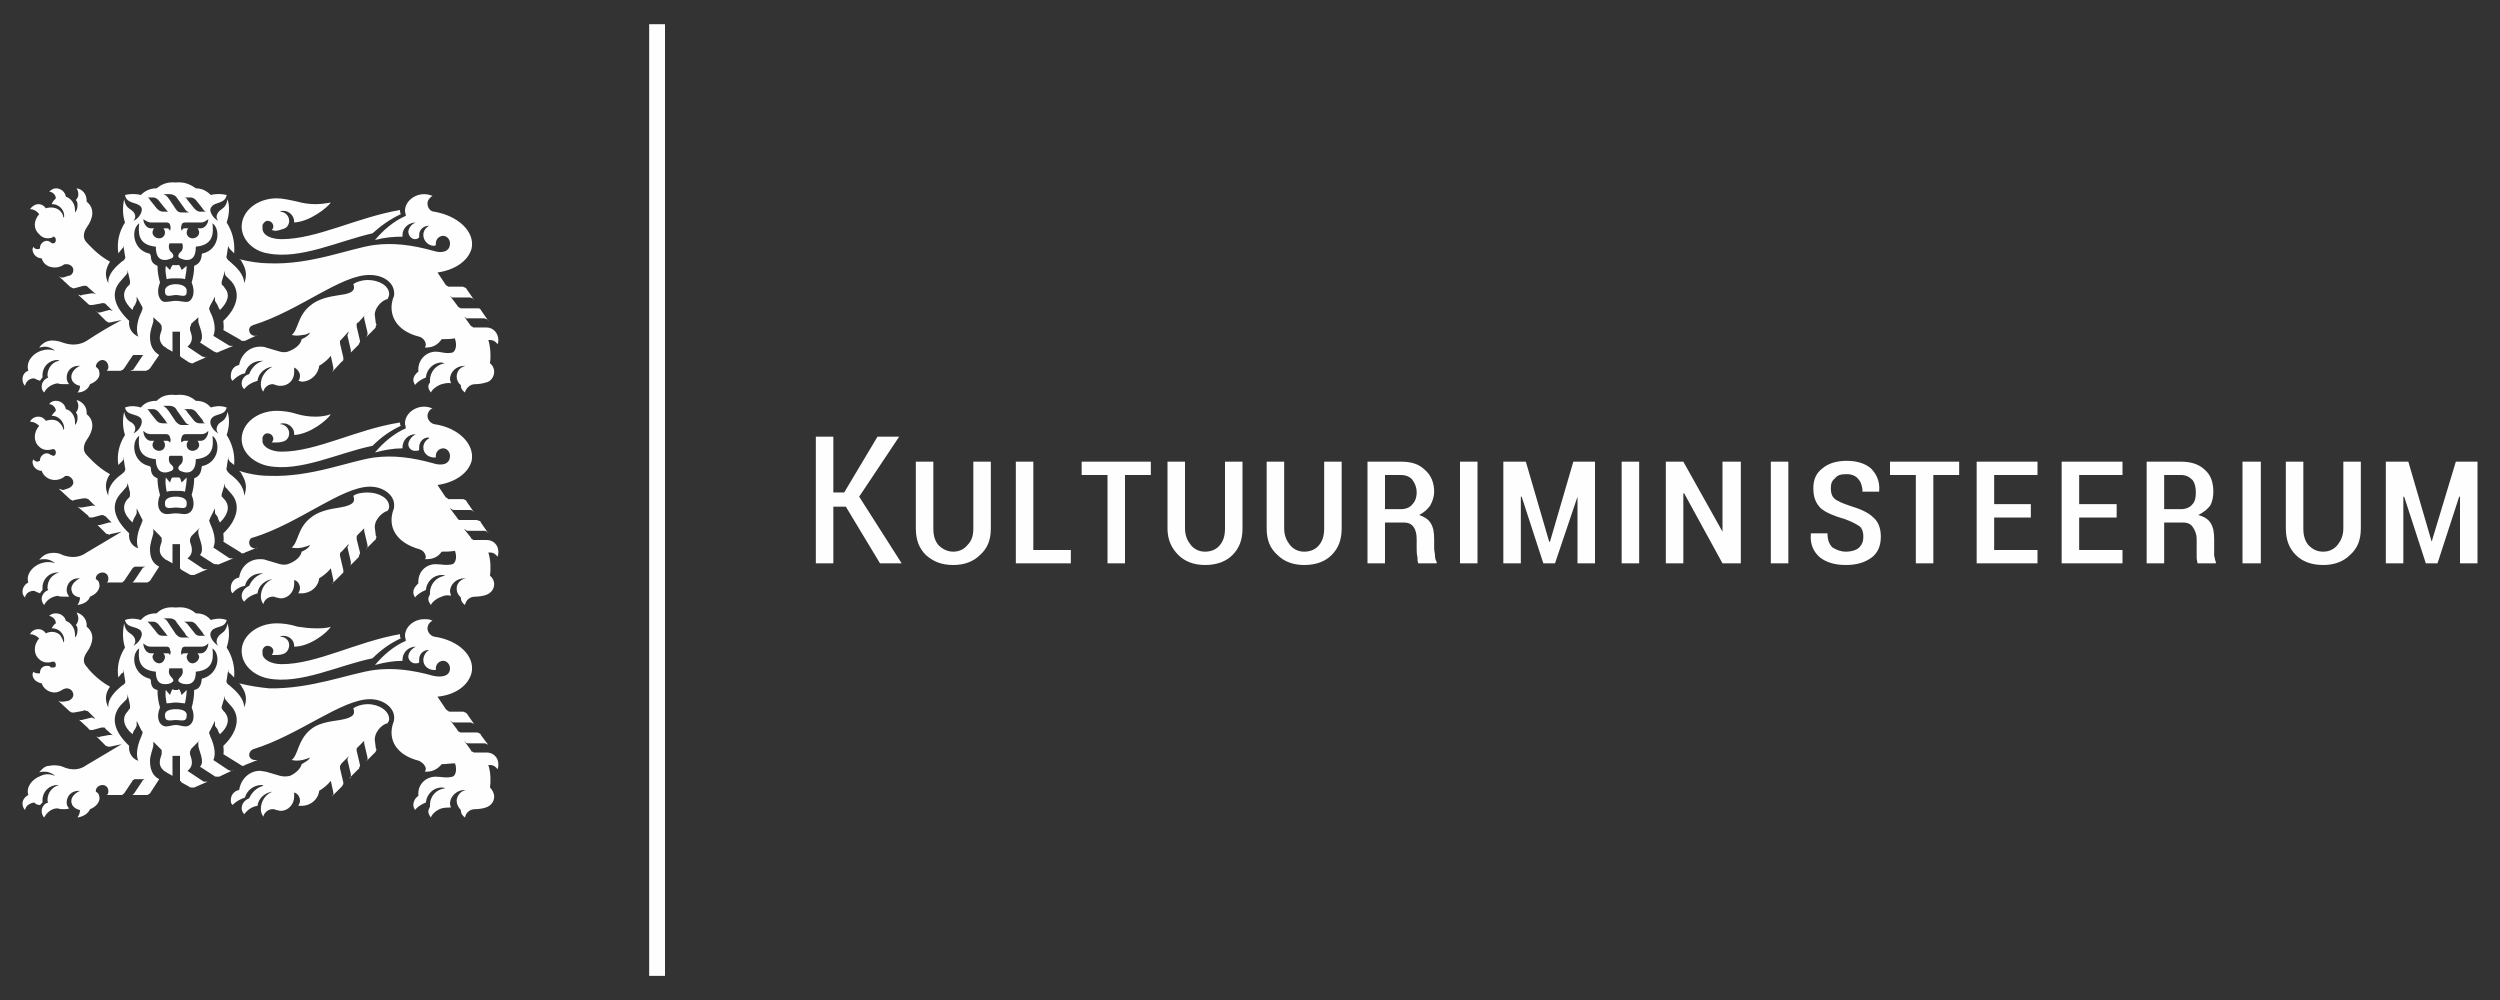
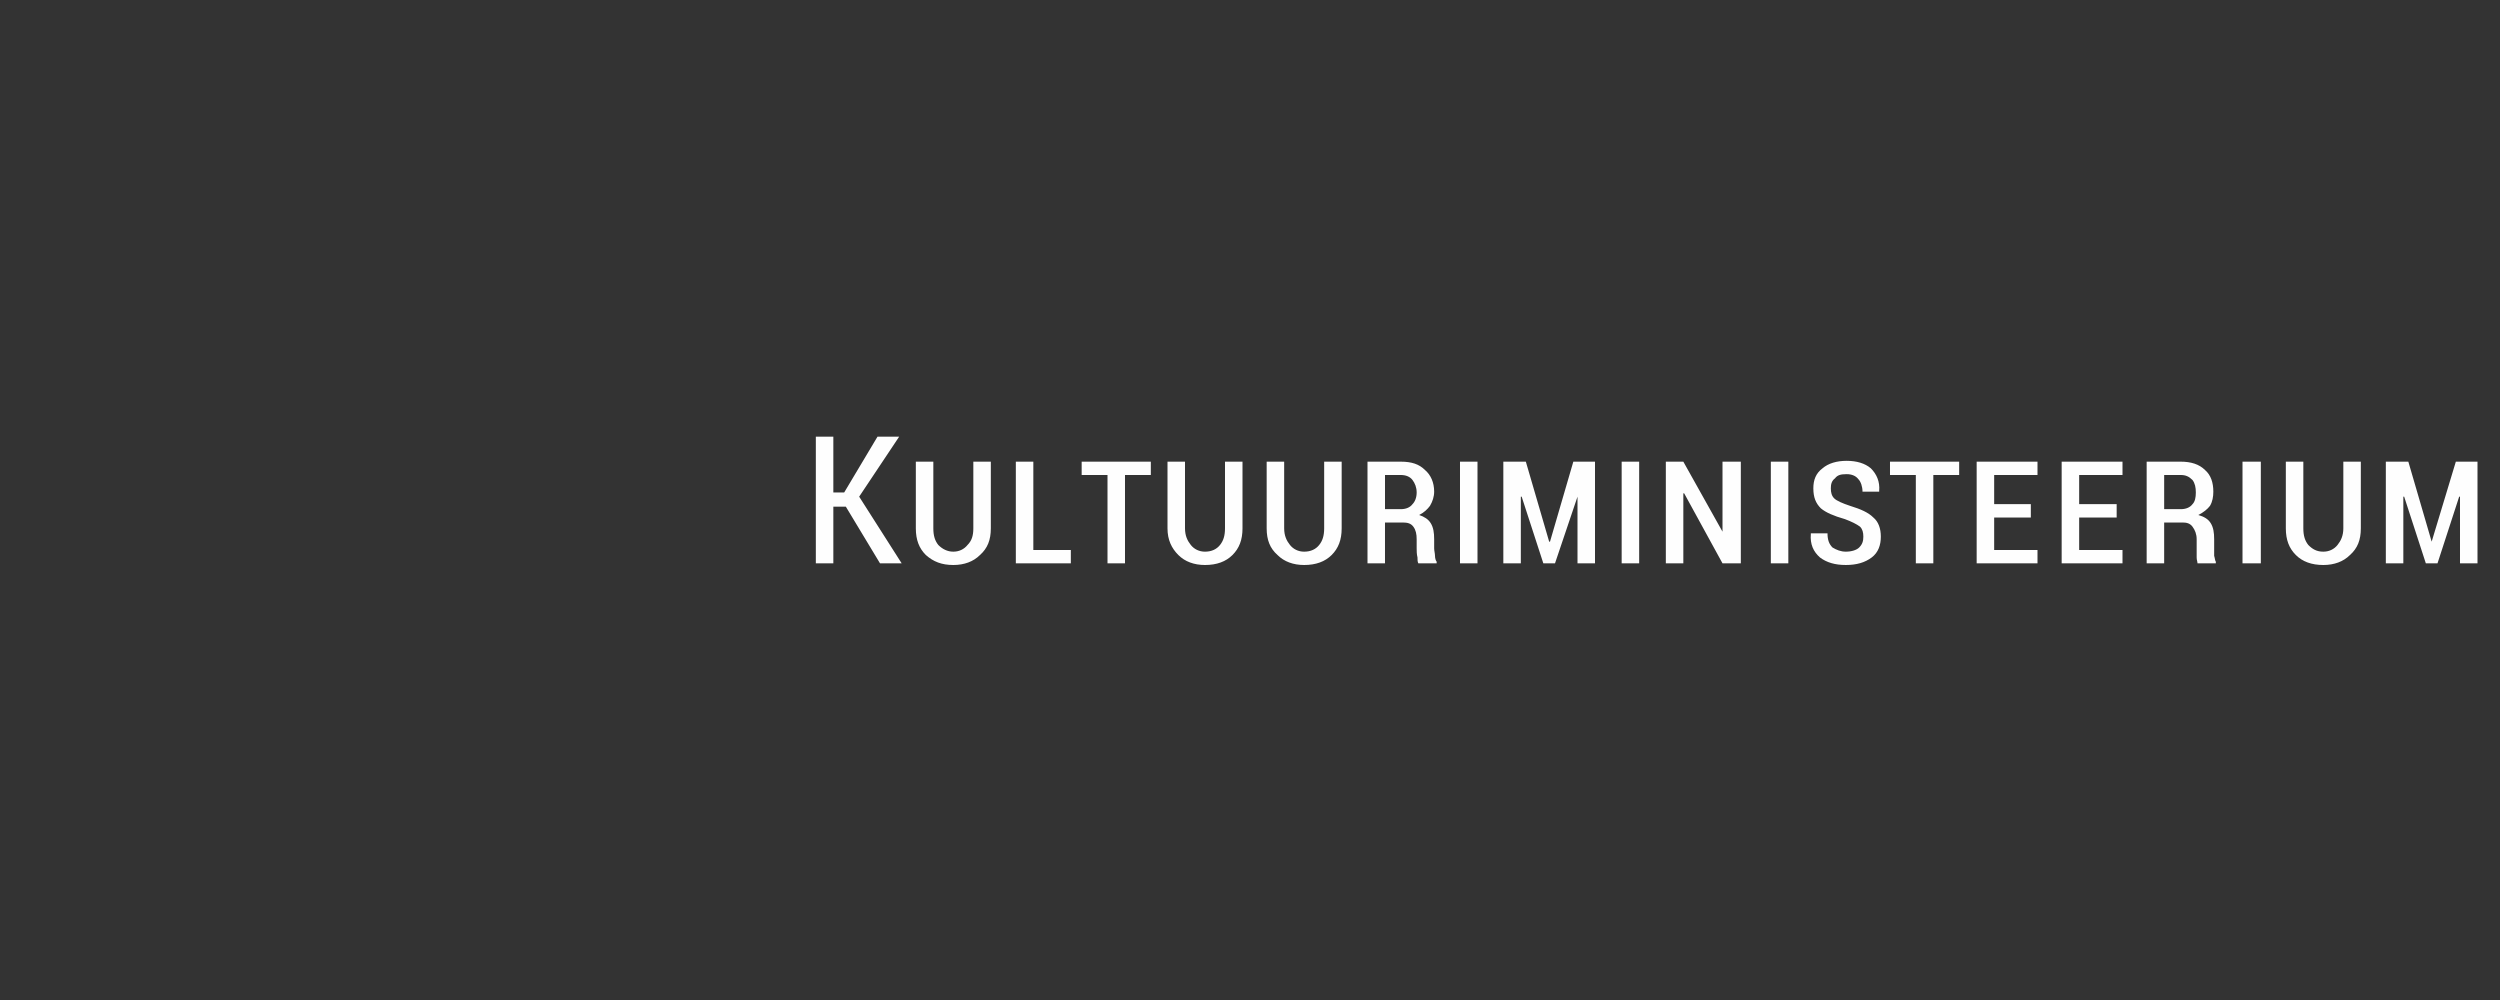
<svg xmlns="http://www.w3.org/2000/svg" xml:space="preserve" width="30mm" height="12mm" version="1.1" style="shape-rendering:geometricPrecision; text-rendering:geometricPrecision; image-rendering:optimizeQuality; fill-rule:evenodd; clip-rule:evenodd" viewBox="0 0 3000 1200">
  <rect x="0" y="0" width="3000" height="1200" fill="#333333" stroke="none" />
  <defs>
    <style type="text/css">
   
    .fil0 {fill:#FEFEFE;fill-rule:nonzero}
   
  </style>
  </defs>
  <g id="Layer_x0020_1">
    <g id="_1120365744">
-       <path class="fil0" d="M798 29l-19 0 0 1142 19 0 0 -1142zm-201 894c1,-2 1,-4 1,-6 0,-8 -6,-14 -14,-14l-15 0c-1,0 -2,-1 -2,-1 -1,0 -2,-1 -2,-2l-8 -11c1,1 2,2 2,2 1,1 2,1 3,1l19 0c1,0 2,0 3,1 1,0 2,1 2,1l-9 -12c0,-1 -1,-2 -2,-2 -1,-1 -2,-1 -3,-1l-19 0c-1,0 -1,0 -2,-1 -1,0 -2,-1 -2,-2l-9 -12c1,1 2,2 2,2 1,1 2,1 3,1l19 0c1,0 2,0 3,1 1,0 2,1 2,1l-9 -13c0,0 -1,-1 -2,-1 -1,-1 -2,-1 -3,-1l-15 0c-1,0 -2,0 -2,-1 -1,0 -2,-1 -3,-2l-10 -15c21,-2 37,-13 41,-29 4,-20 -16,-39 -45,-43 -4,-1 -8,-5 -8,-10 0,-4 3,-8 6,-9 -3,-2 -6,-2 -10,-2 -12,0 -23,9 -23,20 0,2 1,4 1,6 -14,6 -27,17 -37,29 11,-3 22,-5 33,-5 0,0 0,-1 0,-1 0,-9 7,-16 16,-16l0 0c-6,3 -9,8 -9,12 0,4 4,8 8,8 2,0 4,0 5,-1 0,-1 0,-3 0,-4 0,-6 5,-11 11,-11 0,0 1,0 1,0 -4,2 -7,7 -7,12 0,7 6,12 13,12 0,0 1,0 2,0 0,-1 0,-2 0,-2 0,-5 4,-9 9,-9 4,0 8,4 8,9 0,10 -11,11 -20,9 -25,-7 -48,-10 -71,-7 -29,4 -76,23 -126,22 -11,-1 -24,-3 -36,-6 2,2 3,3 3,4 5,7 7,15 3,25 0,-11 -10,-20 -17,-26 -3,-2 -5,-4 -4,-7l2 -13c0,1 0,2 0,3 1,1 1,2 2,2l5 5c1,-13 -2,-25 -9,-36 3,-9 4,-19 1,-29 -1,7 -4,10 -7,12 -6,4 -8,11 -4,15 -5,-3 -13,-12 -8,-18 4,-6 16,-3 18,-13 -8,-3 -16,-1 -19,0 -5,-6 -11,-8 -18,-8 -7,-6 -14,-8 -24,-7 -10,-1 -17,1 -23,7 -8,0 -14,2 -19,8 -3,-1 -11,-3 -19,0 2,10 14,7 19,13 4,6 -3,15 -9,18 4,-4 3,-11 -4,-15 -3,-2 -6,-5 -7,-12 -2,10 -2,20 1,29 -7,11 -10,23 -8,36l4 -5c1,0 2,-1 2,-2 0,-1 0,-2 0,-3l2 13c1,3 0,5 -4,7 -7,6 -17,15 -16,26 -5,-10 -3,-18 2,-25 -15,-8 -26,-21 -28,-24 -5,-5 -4,-11 0,-17 8,-11 10,-23 0,-31 0,-1 0,-1 0,-2 0,-7 -5,-13 -12,-15 1,2 2,5 2,7 0,3 -1,6 -3,8 2,2 2,4 2,6 0,4 -1,7 -3,9 0,-1 0,-3 0,-4 0,-7 -5,-14 -11,-16 -1,-5 -6,-9 -12,-9 -3,0 -6,1 -8,3 4,1 8,4 8,9 -2,1 -4,4 -5,6l1 0c7,0 14,6 14,14 0,1 0,2 -1,3 0,-3 -2,-6 -4,-9 -4,-4 -11,-5 -17,-2 -2,-3 -5,-5 -9,-5 -4,0 -8,2 -10,6 4,0 8,2 11,5 -7,8 -7,19 0,25 4,4 10,5 16,3 0,0 0,0 1,0 2,0 3,2 3,4 0,2 -1,3 -3,3 -1,0 -2,0 -3,0 -1,-2 -3,-2 -5,-2 -4,0 -8,3 -8,8 0,0 0,1 0,1 -1,0 -2,0 -3,0 -2,0 -4,-1 -5,-2 0,1 -1,2 -1,3 0,6 5,10 11,11 2,6 8,11 16,11 3,0 7,-2 10,-4 1,0 2,-1 4,-1 4,0 8,3 8,8 0,3 -3,6 -6,7l-6 1c-1,0 -2,0 -3,0 -1,0 -2,-1 -3,-1l14 13c1,0 2,1 2,1 1,0 2,0 3,0l11 -2c1,-1 2,-1 3,0 1,0 2,0 3,1l9 9c-1,-1 -2,-1 -3,-1 -1,-1 -2,-1 -2,-1l-12 3c0,0 -1,0 -2,0 -1,0 -2,-1 -3,-2l13 12c0,1 1,1 2,2 1,0 2,0 3,0l11 -3c1,0 2,0 3,0 1,0 1,1 2,2l9 8c0,0 -1,-1 -2,-1 -1,0 -2,0 -3,0l-11 2c-1,1 -2,1 -3,0 -1,0 -1,0 -2,-1l12 12c1,0 2,1 3,1 1,0 2,0 2,0l14 -3c-13,8 -27,16 -42,25 -8,6 -18,7 -29,2 -5,-2 -12,-2 -16,-1 -5,0 -9,4 -12,8 2,-1 4,-1 7,-1 4,0 9,2 12,5 -5,-2 -11,-3 -17,0 -11,4 -18,14 -15,23 -4,2 -7,6 -7,10 0,3 1,6 3,8 1,-5 5,-8 11,-9 2,2 4,3 7,3 1,-1 2,-2 3,-3 0,-1 0,-2 0,-3 0,-10 8,-18 18,-18 1,0 1,0 2,0 -8,2 -14,9 -14,18 0,1 0,2 1,3 -5,1 -8,6 -8,10 0,3 1,6 3,8 3,-6 9,-11 16,-11 3,1 5,1 8,1 2,0 4,0 6,-1 -2,-2 -3,-4 -3,-7 0,-8 6,-14 14,-14 1,0 2,0 2,0 -7,3 -12,9 -10,15 1,4 5,7 10,8 0,3 -1,6 -3,9 7,-1 13,-5 15,-10 8,-3 13,-10 11,-16 0,-2 -2,-4 -4,-5 0,0 0,-1 0,-1 0,-4 4,-7 8,-7 4,0 7,3 7,7 0,2 0,4 -2,5l16 0c1,0 2,0 3,0 0,-1 1,-1 2,-2l10 -15c0,-1 1,-1 1,-1 1,-1 1,-1 2,-1l12 0c0,0 -1,0 -2,1 0,0 -1,0 -1,1l-10 15c-1,1 -1,1 -2,2 -1,0 -2,0 -3,0l19 0c1,0 2,0 2,0 1,-1 2,-1 3,-2l11 -17c-8,-4 -11,-12 -11,-22 0,-6 3,-13 4,-18l0 -2c0,-1 0,-2 0,-3 0,0 -1,-1 -2,-2l10 10c1,1 1,1 2,2 0,1 0,2 0,3l0 2c-1,4 -6,13 3,20 1,1 2,1 3,2l7 4 0 -24 9 0 0 27c0,1 0,2 0,3 1,0 1,1 2,2l9 5c1,1 2,1 3,1 1,0 2,0 3,0l16 -7c-1,0 -2,0 -3,0 -1,0 -2,0 -3,-1l-18 -12c9,-7 4,-16 3,-20l0 -2c0,-1 0,-2 1,-3 0,-1 0,-1 1,-2l10 -10c-1,1 -1,2 -2,2 0,1 0,2 0,3l0 2c1,7 8,19 2,25l17 11c1,1 2,1 3,1 1,0 2,0 3,0l17 -8c-1,1 -2,1 -3,1 -1,0 -2,-1 -3,-1l-18 -12c4,-8 0,-21 -4,-29l0 -1c-1,-1 -1,-2 -1,-3 0,-1 1,-2 1,-2l6 -12c0,1 0,2 0,3 0,1 0,2 0,3l3 4c1,2 1,4 3,6 10,-9 12,-18 6,-26l-2 -2c-1,-1 -1,-2 -2,-3 0,-1 0,-2 0,-2l4 -13c0,1 0,2 0,3 0,1 0,1 1,2l7 8c12,14 5,33 -10,47 0,2 1,7 0,10l21 13c0,0 1,1 2,1 1,0 2,0 3,-1l15 -6c-1,0 -2,0 -3,0 -4,0 -7,-3 -7,-6 0,-3 2,-6 5,-7 55,-17 106,-60 140,-60 16,0 29,10 29,22 0,2 0,4 -1,6 -7,20 3,39 31,46 4,2 8,6 8,10 0,1 -1,2 -1,3 1,0 1,0 2,0 8,0 14,-4 18,-9 5,0 10,-1 16,-1 0,1 1,2 1,4 1,6 -1,11 -4,12 -7,2 -14,0 -20,0 -12,0 -21,9 -21,20 0,1 0,2 0,3 -3,2 -6,6 -6,11 0,2 1,4 2,6 3,-4 8,-7 13,-9 1,-10 9,-18 19,-18 1,0 3,0 4,1 -10,1 -18,9 -18,20 0,1 0,1 0,2 -1,2 -2,4 -2,6 0,3 2,5 3,7 2,-5 7,-9 13,-11 4,-1 8,-1 11,-1 0,-1 -1,-3 -1,-5 0,-8 8,-16 17,-16 0,0 1,0 2,0 -6,1 -11,7 -11,13 0,4 2,8 5,11 0,0 0,0 0,0 0,4 2,7 5,9 1,-6 6,-10 12,-10 5,0 10,-1 13,-2 6,-2 10,-7 10,-13 0,-4 -2,-8 -5,-11 1,-7 1,-18 -2,-27 1,0 1,0 2,0 4,0 7,2 9,5zm-435 -48l2 -4c0,-1 0,-2 0,-3 0,-1 0,-2 0,-3l6 12c1,0 1,1 1,2 0,1 0,2 -1,3l0 1c-4,8 -8,22 -4,30 -9,-3 -12,-12 -11,-18 -18,-17 -23,-34 -10,-49l7 -7c0,-1 1,-2 1,-3 0,-1 0,-2 0,-3l3 13c0,1 0,2 0,3 0,1 0,2 -1,2l-2 3c-7,7 -5,18 6,27 1,-2 1,-4 3,-6zm23 -91l-4 0c-5,0 -9,-6 -9,-12 3,3 6,4 9,4l19 0c2,0 4,1 4,4 1,1 1,4 0,6 -1,-2 -2,-2 -3,-2l-5 0c1,1 2,3 2,4 0,4 -3,8 -7,8 -4,0 -8,-4 -8,-8 0,-1 1,-3 2,-4zm5 -35l8 10c2,2 2,4 4,4l-6 0c-4,0 -6,-1 -8,-4l-8 -10c-1,-1 -2,-2 -3,-3l7 0c2,0 4,1 6,3zm22 -2l10 13c1,3 3,4 5,5l-9 0c-3,0 -5,-2 -7,-4l-8 -12c-3,-5 -4,-6 -7,-7l8 0c3,0 7,2 8,5zm35 16l-7 0c-3,0 -5,-1 -7,-4l-8 -10c-1,-1 -2,-2 -4,-3l8 0c2,0 4,1 6,3l8 10c1,2 2,4 4,4zm3 9c0,6 -4,12 -9,12l-4 0c1,1 2,3 2,4 0,4 -4,8 -8,8 -4,0 -7,-4 -7,-8 0,-1 1,-3 2,-4l-5 0c-1,0 -2,0 -3,2 -1,-2 -1,-5 0,-6 0,-3 2,-4 4,-4l19 0c4,0 6,-1 9,-4zm-6 42c-2,0 -2,1 -2,2 -1,8 -4,11 -9,12 0,8 -1,14 -3,21 5,12 1,20 -4,22 -4,2 -10,-1 -15,-1 -5,0 -11,3 -15,1 -5,-2 -9,-10 -4,-22 -2,-7 -3,-13 -3,-21 -5,-1 -8,-4 -8,-12 -1,-1 -1,-2 -3,-2 -19,-6 -21,-29 -11,-36 -1,11 -2,26 20,28 0,12 5,15 11,15 4,0 7,-1 8,-2 4,-2 1,-5 0,-6 -3,-3 -4,-6 -3,-10 0,-1 0,-1 1,-1l7 0 7 0c1,0 1,0 1,1 1,4 0,7 -3,10 -1,1 -4,4 0,6 1,1 4,2 8,2 6,0 11,-3 11,-15 22,-2 21,-17 20,-28 10,7 8,30 -11,36zm-20 45c1,-6 -6,-8 -13,-8 -7,0 -14,2 -13,8 0,8 8,5 13,5 6,0 13,3 13,-5zm-2 -15c1,-5 2,-11 2,-16l-6 6c-1,-2 -1,-4 -2,-5 0,-1 -1,-2 -2,-2 0,0 0,1 -1,1 -1,0 -1,0 -2,0 0,0 -1,0 -2,0 -1,0 -1,-1 -1,-1 -1,0 -2,1 -2,2 -1,1 -1,3 -2,5l-5 -6c-1,5 0,11 1,16 4,0 7,-1 11,-1 4,0 8,1 11,1zm92 -156c0,0 1,0 2,0 -8,2 -14,8 -17,15 -5,2 -9,7 -9,12 0,3 1,5 3,7 4,-5 9,-8 16,-10 1,-9 9,-16 18,-17 -8,3 -14,11 -14,21 0,3 1,6 3,9 1,-5 6,-9 11,-9 2,0 3,0 4,1 2,0 4,1 6,1 9,0 16,-8 16,-17 0,-1 0,-3 0,-5 4,1 7,5 7,10 0,2 -1,4 -2,6 2,0 3,0 4,0 11,0 20,-8 21,-18 5,-3 10,-7 14,-12l3 14c0,1 0,2 0,3 -1,1 -1,2 -2,2l12 -12c1,-1 1,-1 2,-2 0,-1 0,-2 0,-3l-4 -17c0,-1 0,-2 0,-3 1,-1 1,-2 2,-2l9 -10c-1,1 -1,2 -1,3 -1,1 -1,1 -1,2l4 17c0,1 0,2 0,3 0,1 -1,2 -2,3l11 -11c1,-1 1,-2 1,-3 1,-1 1,-2 1,-3l-4 -16c0,-1 0,-2 0,-3 0,-1 1,-2 2,-3l9 -9c-1,1 -1,1 -2,2 0,1 0,2 0,3l4 17c0,1 0,2 0,3 -1,1 -1,2 -2,2l11 -11c1,0 1,-1 1,-2 1,-1 1,-2 0,-3l-1 -8c-2,-10 8,-20 15,-22 1,-1 2,-3 2,-5 0,-10 -12,-17 -26,-17 -6,0 -13,1 -17,4 2,6 2,11 -16,14 -14,2 -27,5 -36,13 -15,12 -14,29 -22,35 4,1 8,1 13,0 4,-1 7,-2 9,-3 -1,3 -5,6 -10,8 -1,6 -7,11 -14,14 -4,2 -8,2 -12,1l-17 -5c-2,-1 -5,-1 -7,-1 -13,0 -23,9 -25,22 -6,1 -10,6 -10,12 0,3 0,5 2,7 4,-5 9,-8 15,-9 2,-9 10,-15 20,-15zm1 97c0,-2 0,-3 0,-5 1,-3 3,-5 6,-5 4,0 7,3 7,6 0,2 -1,4 -2,5 1,0 3,0 4,0 3,0 6,0 9,-1 5,-1 8,-6 8,-11 0,-6 -5,-10 -11,-10 0,0 0,0 0,0 1,-1 3,-1 4,-1 7,0 13,5 13,12 0,1 0,1 0,1 19,0 40,-17 44,-24 -5,2 -12,2 -18,2 -8,0 -15,-1 -22,-2 -9,-3 -18,-4 -25,-4 -23,0 -42,15 -42,33 0,16 13,29 31,33 39,8 86,-16 126,-24 10,-10 21,-18 34,-24 -1,-1 -1,-3 -1,-4l0 -1c-52,9 -100,36 -142,36 -12,0 -22,-5 -23,-12zm282 -117c1,-2 1,-4 1,-6 0,-8 -6,-14 -14,-14l-15 0c-1,0 -2,0 -2,-1 -1,0 -2,-1 -2,-2l-8 -10c1,0 2,1 2,1 1,1 2,1 3,1l19 0c1,0 2,0 3,1 1,0 2,1 2,2l-9 -13c0,-1 -1,-2 -2,-2 -1,0 -2,-1 -3,-1l-19 0c-1,0 -1,0 -2,0 -1,-1 -2,-1 -2,-2l-9 -12c1,0 2,1 2,1 1,1 2,1 3,1l19 0c1,0 2,0 3,1 1,0 2,1 2,2l-9 -13c0,-1 -1,-2 -2,-2 -1,-1 -2,-1 -3,-1l-15 0c-1,0 -2,0 -2,0 -1,-1 -2,-2 -3,-2l-10 -15c21,-3 37,-14 41,-29 4,-20 -16,-40 -45,-44 -4,-1 -8,-5 -8,-10 0,-4 3,-8 6,-9 -3,-1 -6,-2 -10,-2 -12,0 -23,9 -23,20 0,2 1,4 1,6 -14,6 -27,17 -37,29 11,-3 22,-5 33,-5 0,0 0,-1 0,-1 0,-9 7,-16 16,-16l0 0c-6,3 -9,9 -9,12 0,5 4,8 8,8 2,0 4,0 5,-1 0,-1 0,-2 0,-3 0,-7 5,-12 11,-12 0,0 1,0 1,1 -4,2 -7,6 -7,11 0,7 6,12 13,12 0,0 1,0 2,0 0,-1 0,-1 0,-2 0,-5 4,-9 9,-9 4,0 8,4 8,9 0,11 -11,12 -20,9 -25,-7 -48,-10 -71,-7 -29,4 -76,24 -126,22 -11,0 -24,-2 -36,-6 2,2 3,3 3,4 5,8 7,16 3,26 0,-12 -10,-21 -17,-26 -3,-3 -5,-5 -4,-8l2 -13c0,1 0,2 0,3 1,1 1,2 2,3l5 4c1,-13 -2,-25 -9,-36 3,-9 4,-19 1,-28 -1,7 -4,10 -7,12 -6,3 -8,10 -4,14 -5,-2 -13,-12 -8,-18 4,-6 16,-3 18,-13 -8,-3 -16,-1 -19,0 -5,-6 -11,-8 -18,-8 -7,-6 -14,-8 -24,-7 -10,-1 -17,1 -23,7 -8,0 -14,2 -19,8 -3,-1 -11,-3 -19,0 2,10 14,7 19,13 4,6 -3,16 -9,18 4,-4 3,-11 -4,-14 -3,-2 -6,-5 -7,-12 -2,9 -2,19 1,28 -7,11 -10,23 -8,36l4 -4c1,-1 2,-2 2,-3 0,-1 0,-2 0,-3l2 13c1,3 0,5 -4,8 -7,5 -17,14 -16,26 -5,-10 -3,-19 2,-26 -15,-8 -26,-21 -28,-23 -5,-5 -4,-12 0,-18 8,-11 10,-23 0,-31 0,-1 0,-1 0,-2 0,-7 -5,-13 -12,-15 1,2 2,5 2,7 0,3 -1,6 -3,8 2,2 2,4 2,7 0,3 -1,6 -3,8 0,-1 0,-2 0,-4 0,-7 -5,-14 -11,-15 -1,-6 -6,-10 -12,-10 -3,0 -6,1 -8,4 4,0 8,4 8,8 -2,2 -4,4 -5,6l1 0c7,0 14,7 14,15 0,0 0,1 -1,2 0,-3 -2,-6 -4,-8 -4,-5 -11,-5 -17,-3 -2,-3 -5,-5 -9,-5 -4,0 -8,2 -10,6 4,0 8,2 11,5 -7,8 -7,19 0,25 4,4 10,5 16,3 0,0 0,0 1,0 2,0 3,2 3,4 0,2 -1,4 -3,4 -1,0 -2,-1 -3,-1 -1,-1 -3,-2 -5,-2 -4,0 -8,4 -8,8 0,0 0,1 0,1 -1,0 -2,1 -3,1 -2,0 -4,-1 -5,-3 0,1 -1,2 -1,3 0,6 5,11 11,11 2,6 8,11 16,11 3,0 7,-1 10,-3 1,-1 2,-2 4,-2 4,0 8,4 8,8 0,3 -3,6 -6,7l-6 2c-1,0 -2,0 -3,-1 -1,0 -2,0 -3,-1l14 13c1,1 2,1 2,1 1,1 2,1 3,0l11 -2c1,0 2,0 3,0 1,0 2,1 3,1l9 9c-1,-1 -2,-1 -3,-1 -1,0 -2,-1 -2,0l-12 2c0,0 -1,0 -2,0 -1,0 -2,-1 -3,-1l13 11c0,1 1,2 2,2 1,0 2,0 3,0l11 -3c1,0 2,0 3,1 1,0 1,0 2,1l9 9c0,-1 -1,-1 -2,-2 -1,0 -2,0 -3,0l-11 3c-1,0 -2,0 -3,0 -1,-1 -1,-1 -2,-2l12 12c1,1 2,1 3,1 1,1 2,1 2,0l14 -3c-13,8 -27,16 -42,25 -8,6 -18,7 -29,3 -5,-3 -12,-3 -16,-2 -5,1 -9,4 -12,8 2,-1 4,-1 7,-1 4,0 9,2 12,5 -5,-2 -11,-2 -17,0 -11,4 -18,14 -15,23 -4,2 -7,6 -7,11 0,3 1,5 3,7 1,-5 5,-8 11,-8 2,1 4,2 7,3 1,-2 2,-3 3,-4 0,-1 0,-2 0,-3 0,-10 8,-18 18,-18 1,0 1,0 2,0 -8,2 -14,9 -14,18 0,1 0,2 1,3 -5,2 -8,6 -8,11 0,2 1,5 3,7 3,-6 9,-10 16,-11 3,1 5,1 8,1 2,0 4,0 6,0 -2,-3 -3,-5 -3,-8 0,-8 6,-14 14,-14 1,0 2,0 2,0 -7,3 -12,10 -10,15 1,5 5,7 10,8 0,3 -1,6 -3,9 7,-1 13,-4 15,-10 8,-3 13,-10 11,-16 0,-2 -2,-4 -4,-5 0,0 0,0 0,-1 0,-4 4,-7 8,-7 4,0 7,3 7,7 0,2 0,4 -2,5l16 0c1,0 2,0 3,0 0,-1 1,-1 2,-2l10 -15c0,0 1,-1 1,-1 1,0 1,-1 2,-1l12 0c0,0 -1,1 -2,1 0,0 -1,1 -1,1l-10 15c-1,1 -1,1 -2,2 -1,0 -2,0 -3,0l19 0c1,0 2,0 2,0 1,-1 2,-1 3,-2l11 -17c-8,-4 -11,-11 -11,-21 0,-7 3,-14 4,-19l0 -1c0,-1 0,-2 0,-3 0,-1 -1,-2 -2,-3l10 10c1,1 1,2 2,2 0,1 0,2 0,3l0 2c-1,4 -6,13 3,20 1,1 2,2 3,2l7 4 0 -23 9 0 0 26c0,1 0,2 0,3 1,1 1,1 2,2l9 5c1,1 2,1 3,1 1,0 2,0 3,0l16 -7c-1,0 -2,0 -3,0 -1,0 -2,0 -3,-1l-18 -12c9,-7 4,-16 3,-20l0 -2c0,-1 0,-2 1,-3 0,0 0,-1 1,-2l10 -10c-1,1 -1,2 -2,3 0,1 0,2 0,3l0 1c1,7 8,19 2,26l17 11c1,0 2,0 3,0 1,1 2,0 3,0l17 -7c-1,0 -2,0 -3,0 -1,0 -2,0 -3,-1l-18 -12c4,-8 0,-21 -4,-29l0 -1c-1,-1 -1,-2 -1,-2 0,-1 1,-2 1,-3l6 -12c0,1 0,2 0,3 0,1 0,2 0,3l3 4c1,3 1,4 3,7 10,-10 12,-19 6,-27l-2 -2c-1,-1 -1,-2 -2,-2 0,-1 0,-2 0,-3l4 -13c0,1 0,2 0,3 0,1 0,2 1,2l7 8c12,14 5,33 -10,47 0,3 1,8 0,10l21 13c0,1 1,1 2,1 1,0 2,0 3,-1l15 -6c-1,1 -2,1 -3,1 -4,0 -7,-3 -7,-7 0,-3 2,-6 5,-6 55,-17 106,-61 140,-61 16,0 29,10 29,22 0,2 0,4 -1,6 -7,20 3,39 31,47 4,1 8,5 8,10 0,1 -1,1 -1,2 1,0 1,0 2,0 8,0 14,-3 18,-9 5,0 10,0 16,-1 0,1 1,3 1,4 1,6 -1,11 -4,12 -7,2 -14,0 -20,0 -12,0 -21,9 -21,21 0,1 0,1 0,2 -3,3 -6,6 -6,11 0,2 1,4 2,6 3,-4 8,-7 13,-9 1,-10 9,-18 19,-18 1,0 3,0 4,1 -10,1 -18,10 -18,20 0,1 0,2 0,2 -1,2 -2,4 -2,6 0,3 2,5 3,7 2,-4 7,-8 13,-10 4,-2 8,-2 11,-1 0,-2 -1,-4 -1,-5 0,-9 8,-16 17,-16 0,0 1,0 2,0 -6,1 -11,6 -11,12 0,5 2,8 5,11 0,0 0,0 0,0 0,4 2,7 5,9 1,-6 6,-10 12,-10 5,0 10,-1 13,-2 6,-2 10,-7 10,-13 0,-4 -2,-8 -5,-10 1,-7 1,-19 -2,-28 1,0 1,0 2,0 4,0 7,2 9,5zm-435 -48l2 -4c0,-1 0,-2 0,-3 0,-1 0,-2 0,-3l6 12c1,1 1,2 1,3 0,0 0,1 -1,2l0 1c-4,8 -8,22 -4,30 -9,-3 -12,-11 -11,-18 -18,-17 -23,-34 -10,-48l7 -8c0,-1 1,-2 1,-3 0,0 0,-1 0,-2l3 12c0,1 0,2 0,3 0,1 0,2 -1,3l-2 2c-7,8 -5,18 6,28 1,-3 1,-4 3,-7zm23 -91l-4 0c-5,0 -9,-6 -9,-12 3,3 6,4 9,4l19 0c2,0 4,2 4,4 1,2 1,4 0,6 -1,-1 -2,-2 -3,-2l-5 0c1,1 2,3 2,5 0,4 -3,7 -7,7 -4,0 -8,-3 -8,-7 0,-2 1,-4 2,-5zm5 -35l8 10c2,3 2,4 4,4l-6 0c-4,0 -6,-1 -8,-3l-8 -10c-1,-2 -2,-3 -3,-4l7 0c2,0 4,1 6,3zm22 -2l10 14c1,2 3,3 5,4l-9 0c-3,0 -5,-2 -7,-4l-8 -12c-3,-4 -4,-5 -7,-7l8 0c3,0 7,2 8,5zm35 16l-7 0c-3,0 -5,-1 -7,-3l-8 -10c-1,-2 -2,-3 -4,-4l8 0c2,0 4,1 6,3l8 10c1,3 2,4 4,4zm3 9c0,6 -4,12 -9,12l-4 0c1,1 2,3 2,5 0,4 -4,7 -8,7 -4,0 -7,-3 -7,-7 0,-2 1,-4 2,-5l-5 0c-1,0 -2,1 -3,2 -1,-2 -1,-4 0,-6 0,-2 2,-4 4,-4l19 0c4,0 6,-1 9,-4zm-6 42c-2,0 -2,1 -2,2 -1,8 -4,11 -9,13 0,7 -1,13 -3,20 5,12 1,20 -4,22 -4,2 -10,0 -15,0 -5,0 -11,2 -15,0 -5,-2 -9,-10 -4,-22 -2,-7 -3,-13 -3,-20 -5,-2 -8,-5 -8,-13 -1,-1 -1,-2 -3,-2 -19,-5 -21,-29 -11,-36 -1,11 -2,26 20,28 0,12 5,16 11,16 4,0 7,-2 8,-2 4,-3 1,-6 0,-7 -3,-2 -4,-6 -3,-10 0,0 0,-1 1,-1l7 0 7 0c1,0 1,1 1,1 1,4 0,8 -3,10 -1,1 -4,4 0,7 1,0 4,2 8,2 6,0 11,-4 11,-16 22,-2 21,-17 20,-28 10,7 8,31 -11,36zm-20 46c1,-7 -6,-9 -13,-9 -7,0 -14,2 -13,9 0,7 8,4 13,4 6,0 13,3 13,-4zm-2 -15c1,-6 2,-11 2,-17l-6 6c-1,-2 -1,-4 -2,-5 0,-1 -1,-1 -2,-1 0,0 0,0 -1,0 -1,0 -1,0 -2,0 0,0 -1,0 -2,0 -1,0 -1,0 -1,0 -1,0 -2,0 -2,1 -1,1 -1,3 -2,5l-5 -6c-1,6 0,11 1,17 4,-1 7,-1 11,-1 4,0 8,0 11,1zm92 -157c0,0 1,0 2,0 -8,2 -14,8 -17,16 -5,1 -9,6 -9,11 0,3 1,5 3,7 4,-5 9,-8 16,-10 1,-9 9,-16 18,-17 -8,4 -14,12 -14,21 0,3 1,7 3,9 1,-5 6,-9 11,-9 2,0 3,1 4,1 2,1 4,1 6,1 9,0 16,-7 16,-16 0,-2 0,-4 0,-6 4,2 7,6 7,10 0,3 -1,5 -2,6 2,0 3,1 4,1 11,0 20,-9 21,-19 5,-3 10,-7 14,-12l3 14c0,1 0,2 0,3 -1,1 -1,2 -2,3l12 -13c1,0 1,-1 2,-2 0,-1 0,-2 0,-3l-4 -17c0,-1 0,-2 0,-3 1,-1 1,-1 2,-2l9 -10c-1,1 -1,2 -1,3 -1,1 -1,2 -1,3l4 17c0,1 0,2 0,3 0,0 -1,1 -2,2l11 -11c1,-1 1,-2 1,-2 1,-1 1,-2 1,-3l-4 -17c0,-1 0,-2 0,-3 0,-1 1,-2 2,-2l9 -10c-1,1 -1,2 -2,2 0,1 0,2 0,3l4 17c0,1 0,2 0,3 -1,1 -1,2 -2,3l11 -11c1,-1 1,-2 1,-3 1,-1 1,-2 0,-3l-1 -8c-2,-9 8,-20 15,-21 1,-2 2,-4 2,-6 0,-10 -12,-17 -26,-17 -6,0 -13,2 -17,5 2,5 2,11 -16,13 -14,2 -27,5 -36,13 -15,12 -14,29 -22,35 4,1 8,1 13,0 4,0 7,-2 9,-3 -1,3 -5,6 -10,8 -1,6 -7,11 -14,14 -4,2 -8,2 -12,1l-17 -5c-2,-1 -5,-1 -7,-1 -13,0 -23,10 -25,22 -6,1 -10,6 -10,13 0,2 0,4 2,6 4,-4 9,-8 15,-9 2,-9 10,-15 20,-15zm1 97c0,-2 0,-3 0,-5 1,-3 3,-5 6,-5 4,0 7,3 7,7 0,1 -1,3 -2,4 1,0 3,0 4,0 3,0 6,0 9,-1 5,-1 8,-5 8,-10 0,-6 -5,-11 -11,-11 0,0 0,0 0,0 1,-1 3,-1 4,-1 7,0 13,6 13,12 0,1 0,1 0,2 19,-1 40,-18 44,-25 -5,2 -12,3 -18,3 -8,0 -15,-1 -22,-3 -9,-3 -18,-4 -25,-4 -23,0 -42,15 -42,34 0,15 13,28 31,32 39,8 86,-16 126,-24 10,-10 21,-18 34,-24 -1,-1 -1,-3 -1,-4l0 0c-52,8 -100,35 -142,35 -12,0 -22,-5 -23,-12zm282 -117c1,-2 1,-3 1,-5 0,-8 -6,-15 -14,-15l-15 0c-1,0 -2,0 -2,-1 -1,0 -2,-1 -2,-1l-8 -11c1,1 2,1 2,2 1,0 2,0 3,0l19 0c1,0 2,1 3,1 1,0 2,1 2,2l-9 -13c0,-1 -1,-1 -2,-2 -1,0 -2,0 -3,0l-19 0c-1,0 -1,-1 -2,-1 -1,-1 -2,-1 -2,-2l-9 -12c1,1 2,1 2,2 1,0 2,0 3,0l19 0c1,0 2,1 3,1 1,0 2,1 2,2l-9 -13c0,-1 -1,-1 -2,-2 -1,0 -2,-1 -3,-1l-15 0c-1,0 -2,0 -2,0 -1,-1 -2,-1 -3,-2l-10 -15c21,-3 37,-14 41,-29 4,-20 -16,-39 -45,-44 -4,0 -8,-4 -8,-10 0,-4 3,-7 6,-9 -3,-1 -6,-2 -10,-2 -12,0 -23,9 -23,20 0,2 1,4 1,6 -14,6 -27,17 -37,29 11,-3 22,-4 33,-4 0,-1 0,-1 0,-2 0,-8 7,-15 16,-15l0 0c-6,2 -9,8 -9,11 0,5 4,9 8,9 2,0 4,-1 5,-2 0,-1 0,-2 0,-3 0,-6 5,-11 11,-11 0,0 1,0 1,0 -4,2 -7,6 -7,11 0,7 6,13 13,13 0,0 1,0 2,-1 0,0 0,-1 0,-2 0,-5 4,-9 9,-9 4,0 8,4 8,9 0,11 -11,12 -20,9 -25,-7 -48,-10 -71,-7 -29,4 -76,24 -126,22 -11,0 -24,-2 -36,-5 2,1 3,2 3,3 5,8 7,16 3,26 0,-11 -10,-20 -17,-26 -3,-2 -5,-5 -4,-7l2 -13c0,1 0,2 0,2 1,1 1,2 2,3l5 5c1,-14 -2,-26 -9,-37 3,-9 4,-19 1,-28 -1,7 -4,10 -7,12 -6,4 -8,10 -4,14 -5,-2 -13,-12 -8,-17 4,-6 16,-3 18,-14 -8,-2 -16,-1 -19,0 -5,-5 -11,-8 -18,-8 -7,-5 -14,-8 -24,-7 -10,-1 -17,2 -23,7 -8,0 -14,3 -19,8 -3,-1 -11,-2 -19,0 2,11 14,8 19,14 4,5 -3,15 -9,17 4,-4 3,-10 -4,-14 -3,-2 -6,-5 -7,-12 -2,9 -2,19 1,28 -7,11 -10,23 -8,37l4 -5c1,-1 2,-2 2,-3 0,0 0,-1 0,-2l2 13c1,2 0,5 -4,7 -7,6 -17,15 -16,26 -5,-10 -3,-18 2,-26 -15,-8 -26,-21 -28,-23 -5,-5 -4,-12 0,-18 8,-11 10,-23 0,-31 0,0 0,-1 0,-1 0,-8 -5,-14 -12,-15 1,2 2,4 2,7 0,3 -1,5 -3,7 2,2 2,4 2,7 0,3 -1,6 -3,8 0,-1 0,-2 0,-3 0,-8 -5,-14 -11,-16 -1,-6 -6,-10 -12,-10 -3,0 -6,2 -8,4 4,0 8,4 8,8 -2,2 -4,4 -5,7l1 0c7,0 14,6 14,14 0,1 0,2 -1,2 0,-3 -2,-6 -4,-8 -4,-4 -11,-5 -17,-3 -2,-3 -5,-5 -9,-5 -4,0 -8,3 -10,6 4,0 8,2 11,6 -7,8 -7,18 0,24 4,5 10,6 16,4 0,-1 0,-1 1,-1 2,0 3,2 3,4 0,2 -1,4 -3,4 -1,0 -2,0 -3,-1 -1,-1 -3,-2 -5,-2 -4,0 -8,4 -8,8 0,1 0,1 0,1 -1,1 -2,1 -3,1 -2,0 -4,-1 -5,-3 0,1 -1,2 -1,3 0,6 5,11 11,11 2,7 8,11 16,11 3,0 7,-1 10,-3 1,-1 2,-1 4,-1 4,0 8,3 8,7 0,4 -3,7 -6,7l-6 2c-1,0 -2,0 -3,0 -1,-1 -2,-1 -3,-2l14 13c1,1 2,1 2,1 1,1 2,1 3,1l11 -3c1,0 2,0 3,0 1,0 2,1 3,2l9 8c-1,0 -2,-1 -3,-1 -1,0 -2,0 -2,0l-12 2c0,1 -1,1 -2,0 -1,0 -2,0 -3,-1l13 12c0,0 1,1 2,1 1,0 2,0 3,0l11 -2c1,-1 2,0 3,0 1,0 1,0 2,1l9 9c0,-1 -1,-1 -2,-1 -1,-1 -2,-1 -3,-1l-11 3c-1,0 -2,0 -3,0 -1,0 -1,-1 -2,-2l12 12c1,1 2,1 3,2 1,0 2,0 2,0l14 -3c-13,7 -27,15 -42,25 -8,5 -18,6 -29,2 -5,-2 -12,-3 -16,-2 -5,1 -9,4 -12,8 2,0 4,-1 7,-1 4,0 9,2 12,5 -5,-2 -11,-2 -17,0 -11,4 -18,14 -15,24 -4,1 -7,5 -7,10 0,3 1,6 3,8 1,-5 5,-9 11,-9 2,1 4,2 7,3 1,-2 2,-3 3,-4 0,-1 0,-2 0,-3 0,-10 8,-18 18,-18 1,0 1,0 2,1 -8,1 -14,9 -14,17 0,1 0,2 1,3 -5,2 -8,6 -8,11 0,3 1,5 3,7 3,-6 9,-10 16,-11 3,1 5,1 8,1 2,0 4,0 6,0 -2,-2 -3,-5 -3,-8 0,-8 6,-14 14,-14 1,0 2,0 2,0 -7,3 -12,10 -10,16 1,4 5,7 10,8 0,3 -1,6 -3,8 7,0 13,-4 15,-10 8,-3 13,-9 11,-15 0,-3 -2,-4 -4,-6 0,0 0,0 0,0 0,-4 4,-8 8,-8 4,0 7,4 7,8 0,2 0,3 -2,5l16 0c1,0 2,-1 3,-1 0,0 1,-1 2,-2l10 -15c0,0 1,-1 1,-1 1,0 1,0 2,0l12 0c0,0 -1,0 -2,0 0,0 -1,1 -1,1l-10 15c-1,1 -1,2 -2,2 -1,0 -2,1 -3,1l19 0c1,0 2,-1 2,-1 1,0 2,-1 3,-2l11 -16c-8,-5 -11,-12 -11,-22 0,-7 3,-14 4,-18l0 -2c0,-1 0,-2 0,-3 0,-1 -1,-2 -2,-2l10 9c1,1 1,2 2,3 0,1 0,1 0,2l0 3c-1,4 -6,12 3,20 1,0 2,1 3,2l7 4 0 -24 9 0 0 26c0,1 0,2 0,3 1,1 1,2 2,2l9 6c1,0 2,1 3,1 1,0 2,0 3,-1l16 -7c-1,0 -2,1 -3,1 -1,-1 -2,-1 -3,-1l-18 -12c9,-8 4,-16 3,-20l0 -3c0,-1 0,-1 1,-2 0,-1 0,-2 1,-3l10 -9c-1,0 -1,1 -2,2 0,1 0,2 0,3l0 2c1,6 8,18 2,25l17 11c1,0 2,1 3,1 1,0 2,0 3,-1l17 -7c-1,0 -2,0 -3,0 -1,0 -2,0 -3,-1l-18 -11c4,-9 0,-22 -4,-29l0 -1c-1,-1 -1,-2 -1,-3 0,-1 1,-2 1,-3l6 -11c0,0 0,1 0,2 0,1 0,2 0,3l3 5c1,2 1,3 3,6 10,-10 12,-19 6,-26l-2 -3c-1,0 -1,-1 -2,-2 0,-1 0,-2 0,-3l4 -13c0,1 0,2 0,3 0,1 0,2 1,3l7 7c12,15 5,33 -10,47 0,3 1,8 0,11l21 12c0,1 1,1 2,1 1,0 2,0 3,0l15 -7c-1,1 -2,1 -3,1 -4,0 -7,-3 -7,-7 0,-3 2,-5 5,-6 55,-17 106,-61 140,-60 16,0 29,9 29,22 0,2 0,4 -1,5 -7,20 3,40 31,47 4,1 8,5 8,10 0,1 -1,2 -1,3 1,0 1,0 2,0 8,0 14,-4 18,-10 5,0 10,0 16,-1 0,2 1,3 1,5 1,5 -1,11 -4,12 -7,2 -14,-1 -20,-1 -12,0 -21,10 -21,21 0,1 0,2 0,3 -3,2 -6,6 -6,10 0,2 1,4 2,6 3,-4 8,-7 13,-9 1,-10 9,-18 19,-18 1,0 3,1 4,1 -10,1 -18,10 -18,20 0,1 0,2 0,3 -1,1 -2,3 -2,5 0,3 2,5 3,7 2,-4 7,-8 13,-10 4,-1 8,-2 11,-1 0,-2 -1,-3 -1,-5 0,-9 8,-16 17,-16 0,0 1,0 2,0 -6,1 -11,6 -11,13 0,4 2,8 5,10 0,0 0,1 0,1 0,3 2,6 5,8 1,-5 6,-10 12,-10 5,0 10,-1 13,-2 6,-1 10,-7 10,-13 0,-4 -2,-8 -5,-10 1,-7 1,-18 -2,-28 1,0 1,0 2,0 4,0 7,2 9,5zm-435 -47l2 -5c0,-1 0,-2 0,-3 0,-1 0,-2 0,-2l6 11c1,1 1,2 1,3 0,1 0,2 -1,3l0 1c-4,7 -8,21 -4,30 -9,-4 -12,-12 -11,-19 -18,-17 -23,-34 -10,-48l7 -8c0,-1 1,-1 1,-2 0,-1 0,-2 0,-3l3 13c0,1 0,2 0,2 0,1 0,2 -1,3l-2 2c-7,8 -5,18 6,28 1,-3 1,-4 3,-6zm23 -92l-4 0c-5,0 -9,-6 -9,-11 3,2 6,4 9,4l19 0c2,0 4,1 4,3 1,2 1,4 0,7 -1,-2 -2,-3 -3,-3l-5 0c1,1 2,3 2,5 0,4 -3,7 -7,7 -4,0 -8,-3 -8,-7 0,-2 1,-4 2,-5zm5 -34l8 10c2,2 2,3 4,4l-6 0c-4,0 -6,-2 -8,-4l-8 -10c-1,-2 -2,-3 -3,-3l7 0c2,0 4,1 6,3zm22 -3l10 14c1,2 3,3 5,4l-9 0c-3,0 -5,-1 -7,-4l-8 -12c-3,-4 -4,-5 -7,-6l8 0c3,0 7,2 8,4zm35 17l-7 0c-3,0 -5,-2 -7,-4l-8 -10c-1,-2 -2,-3 -4,-3l8 0c2,0 4,1 6,3l8 10c1,2 2,3 4,4zm3 9c0,5 -4,11 -9,11l-4 0c1,1 2,3 2,5 0,4 -4,7 -8,7 -4,0 -7,-3 -7,-7 0,-2 1,-4 2,-5l-5 0c-1,0 -2,1 -3,3 -1,-3 -1,-5 0,-7 0,-2 2,-3 4,-3l19 0c4,0 6,-2 9,-4zm-6 41c-2,0 -2,1 -2,3 -1,7 -4,10 -9,12 0,7 -1,13 -3,20 5,12 1,21 -4,23 -4,1 -10,-1 -15,-1 -5,0 -11,2 -15,1 -5,-2 -9,-11 -4,-23 -2,-7 -3,-13 -3,-20 -5,-2 -8,-5 -8,-12 -1,-2 -1,-3 -3,-3 -19,-5 -21,-29 -11,-36 -1,11 -2,26 20,28 0,13 5,16 11,16 4,0 7,-2 8,-2 4,-2 1,-6 0,-7 -3,-2 -4,-6 -3,-10 0,0 0,-1 1,-1l7 0 7 0c1,0 1,1 1,1 1,4 0,8 -3,10 -1,1 -4,5 0,7 1,0 4,2 8,2 6,0 11,-3 11,-16 22,-2 21,-17 20,-28 10,7 8,31 -11,36zm-20 46c1,-6 -6,-9 -13,-9 -7,0 -14,3 -13,9 0,8 8,4 13,4 6,0 13,4 13,-4zm-2 -15c1,-6 2,-11 2,-16l-6 5c-1,-2 -1,-3 -2,-4 0,-1 -1,-2 -2,-2 0,0 0,0 -1,0 -1,1 -1,0 -2,0 0,0 -1,1 -2,0 -1,0 -1,0 -1,0 -1,0 -2,1 -2,2 -1,1 -1,2 -2,4l-5 -5c-1,5 0,10 1,16 4,-1 7,-1 11,-1 4,0 8,0 11,1zm225 -55c10,-9 21,-17 34,-23 -1,-2 -1,-3 -1,-5l0 0c-52,9 -100,35 -142,35 -12,0 -22,-4 -23,-12 0,-1 0,-3 0,-5 1,-2 3,-5 6,-5 4,0 7,3 7,7 0,2 -1,3 -2,4 1,0 3,1 4,1 3,0 6,-1 9,-2 5,-1 8,-5 8,-10 0,-6 -5,-11 -11,-11 0,0 0,0 0,0 1,-1 3,-1 4,-1 7,0 13,6 13,13 0,0 0,0 0,1 19,-1 40,-18 44,-24 -5,1 -12,2 -18,2 -8,0 -15,-1 -22,-3 -9,-2 -18,-4 -25,-4 -23,0 -42,15 -42,34 0,15 13,29 31,32 39,8 86,-15 126,-24zm-170 680c0,2 0,4 2,6 4,-4 9,-7 15,-9 2,-8 10,-15 20,-15 0,0 1,0 2,1 -8,2 -14,8 -17,15 -5,2 -9,6 -9,12 0,2 1,5 3,7 4,-5 9,-9 16,-10 1,-9 9,-16 18,-17 -8,3 -14,11 -14,21 0,3 1,6 3,9 1,-5 6,-9 11,-9 2,0 3,0 4,1 2,0 4,1 6,1 9,0 16,-8 16,-17 0,-2 0,-3 0,-5 4,1 7,5 7,10 0,2 -1,4 -2,6 2,0 3,0 4,0 11,0 20,-8 21,-18 5,-3 10,-7 14,-12l3 14c0,1 0,2 0,3 -1,0 -1,1 -2,2l12 -12c1,-1 1,-2 2,-3 0,0 0,-1 0,-2l-4 -17c0,-1 0,-2 0,-3 1,-1 1,-2 2,-3l9 -9c-1,1 -1,1 -1,2 -1,1 -1,2 -1,3l4 17c0,1 0,2 0,3 0,1 -1,2 -2,2l11 -11c1,0 1,-1 1,-2 1,-1 1,-2 1,-3l-4 -17c0,-1 0,-2 0,-3 0,0 1,-1 2,-2l9 -9c-1,0 -1,1 -2,2 0,1 0,2 0,3l4 17c0,1 0,2 0,3 -1,0 -1,1 -2,2l11 -11c1,-1 1,-1 1,-2 1,-1 1,-2 0,-3l-1 -8c-2,-10 8,-21 15,-22 1,-2 2,-3 2,-5 0,-10 -12,-18 -26,-18 -6,0 -13,2 -17,5 2,6 2,11 -16,14 -14,2 -27,4 -36,12 -15,13 -14,30 -22,36 4,1 8,1 13,0 4,-1 7,-2 9,-3 -1,3 -5,5 -10,8 -1,5 -7,11 -14,14 -4,1 -8,1 -12,0l-17 -5c-2,0 -5,-1 -7,-1 -13,0 -23,10 -25,23 -6,1 -10,6 -10,12z" />
      <path class="fil0" d="M1056 676l26 0 -51 -80 48 -72 -26 0 -40 67 -13 0 0 -67 -21 0 0 152 21 0 0 -68 15 0 41 68zm112 -122l0 80c0,9 -2,15 -7,20 -4,5 -10,8 -17,8 -7,0 -13,-3 -18,-8 -4,-5 -6,-11 -6,-20l0 -80 -21 0 0 80c0,14 4,24 12,32 9,8 19,12 33,12 13,0 24,-4 32,-12 9,-8 13,-18 13,-32l0 -80 -21 0zm72 0l-21 0 0 122 66 0 0 -16 -45 0 0 -106zm141 0l-83 0 0 16 31 0 0 106 21 0 0 -106 31 0 0 -16zm89 0l0 80c0,9 -2,15 -6,20 -4,5 -10,8 -18,8 -7,0 -13,-3 -17,-8 -4,-5 -7,-11 -7,-20l0 -80 -21 0 0 80c0,14 5,24 13,32 8,8 19,12 32,12 14,0 25,-4 33,-12 8,-8 12,-18 12,-32l0 -80 -21 0zm119 0l0 80c0,9 -2,15 -6,20 -4,5 -10,8 -18,8 -7,0 -13,-3 -17,-8 -4,-5 -7,-11 -7,-20l0 -80 -21 0 0 80c0,14 4,24 13,32 8,8 19,12 32,12 14,0 25,-4 33,-12 8,-8 12,-18 12,-32l0 -80 -21 0zm94 73c6,0 10,1 13,5 3,4 4,9 4,15l0 11c0,3 0,7 1,11 0,3 0,5 1,7l22 0 0 -2c-1,-1 -2,-4 -2,-7 0,-3 -1,-6 -1,-9l0 -11c0,-8 -1,-14 -4,-19 -3,-5 -8,-8 -14,-10 6,-3 10,-7 13,-11 3,-5 5,-11 5,-17 0,-11 -4,-20 -11,-26 -7,-7 -16,-10 -29,-10l-40 0 0 122 21 0 0 -49 21 0zm-21 -57l19 0c6,0 11,2 14,6 3,4 5,9 5,15 0,6 -2,11 -5,14 -3,4 -8,6 -14,6l-19 0 0 -41zm111 -16l-21 0 0 122 21 0 0 -122zm58 0l-27 0 0 122 21 0 0 -80 1 0 26 80 14 0 27 -80 0 0 0 80 21 0 0 -122 -26 0 -28 96 -1 0 -28 -96zm136 0l-21 0 0 122 21 0 0 -122zm122 0l-22 0 0 84 0 0 -47 -84 -21 0 0 122 21 0 0 -84 1 0 46 84 22 0 0 -122zm57 0l-21 0 0 122 21 0 0 -122zm85 103c-3,3 -9,5 -16,5 -6,0 -11,-2 -16,-5 -4,-4 -6,-9 -6,-17l-20 0 0 1c-1,12 3,21 11,28 8,6 18,9 31,9 13,0 23,-3 31,-9 8,-6 11,-15 11,-25 0,-10 -3,-18 -9,-23 -6,-6 -15,-10 -28,-14 -9,-3 -16,-6 -19,-9 -3,-3 -4,-7 -4,-12 0,-5 1,-9 5,-12 3,-4 7,-5 14,-5 6,0 11,2 14,6 3,3 5,9 5,15l20 0 0 -1c1,-11 -3,-20 -10,-27 -7,-6 -17,-9 -29,-9 -12,0 -22,3 -29,9 -8,6 -11,14 -11,24 0,11 3,18 9,24 6,5 15,9 29,13 8,3 14,6 18,9 3,3 4,7 4,12 0,5 -1,9 -5,13zm120 -103l-83 0 0 16 31 0 0 106 21 0 0 -106 31 0 0 -16zm86 51l-44 0 0 -35 52 0 0 -16 -73 0 0 122 73 0 0 -16 -52 0 0 -39 44 0 0 -16zm103 0l-45 0 0 -35 52 0 0 -16 -73 0 0 122 73 0 0 -16 -52 0 0 -39 45 0 0 -16zm79 22c5,0 9,1 12,5 3,4 5,9 5,15l0 11c0,3 0,7 0,11 0,3 1,5 1,7l22 0 0 -2c-1,-1 -1,-4 -2,-7 0,-3 0,-6 0,-9l0 -11c0,-8 -1,-14 -4,-19 -3,-5 -8,-8 -15,-10 6,-3 11,-7 14,-11 3,-5 4,-11 4,-17 0,-11 -3,-20 -10,-26 -7,-7 -17,-10 -29,-10l-41 0 0 122 21 0 0 -49 22 0zm-22 -57l20 0c6,0 10,2 14,6 3,4 4,9 4,15 0,6 -1,11 -4,14 -3,4 -8,6 -14,6l-20 0 0 -41zm116 -16l-22 0 0 122 22 0 0 -122zm99 0l0 80c0,9 -3,15 -7,20 -4,5 -10,8 -17,8 -8,0 -13,-3 -18,-8 -4,-5 -6,-11 -6,-20l0 -80 -21 0 0 80c0,14 4,24 12,32 8,8 19,12 33,12 13,0 24,-4 32,-12 9,-8 13,-18 13,-32l0 -80 -21 0zm78 0l-27 0 0 122 21 0 0 -80 1 0 26 80 14 0 26 -80 1 0 0 80 21 0 0 -122 -26 0 -29 96 0 0 -28 -96z" />
    </g>
  </g>
</svg>